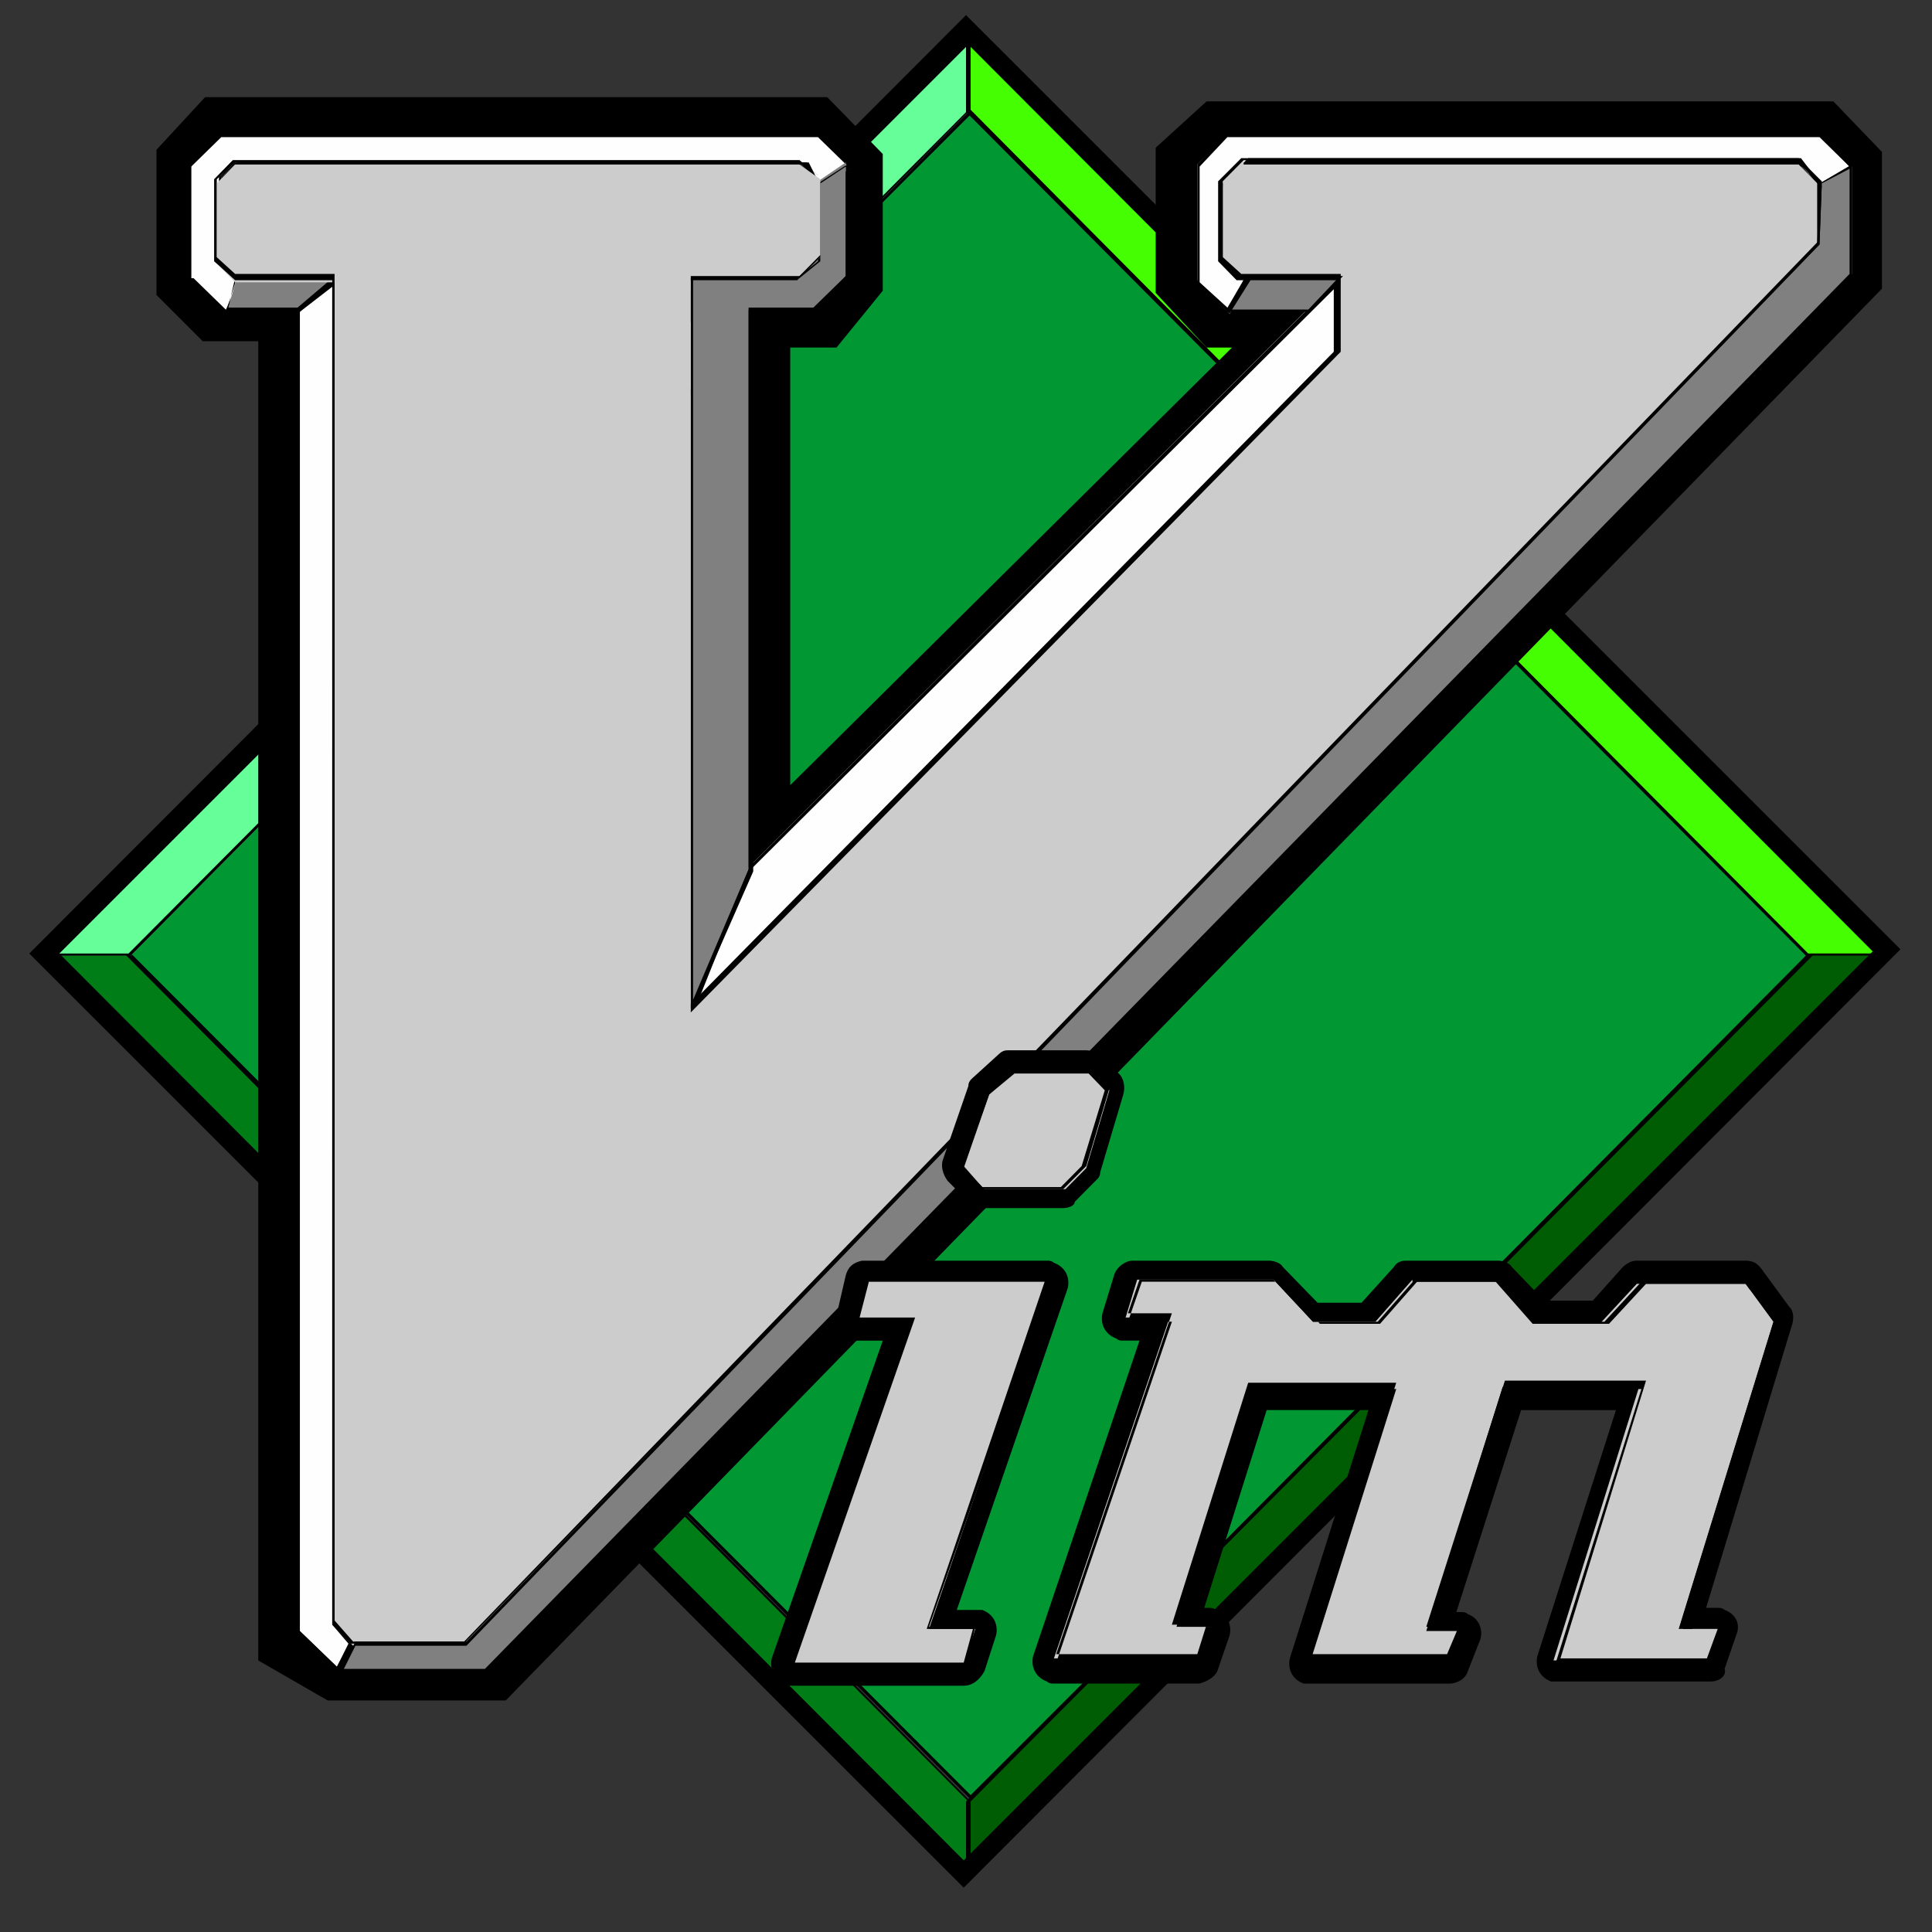
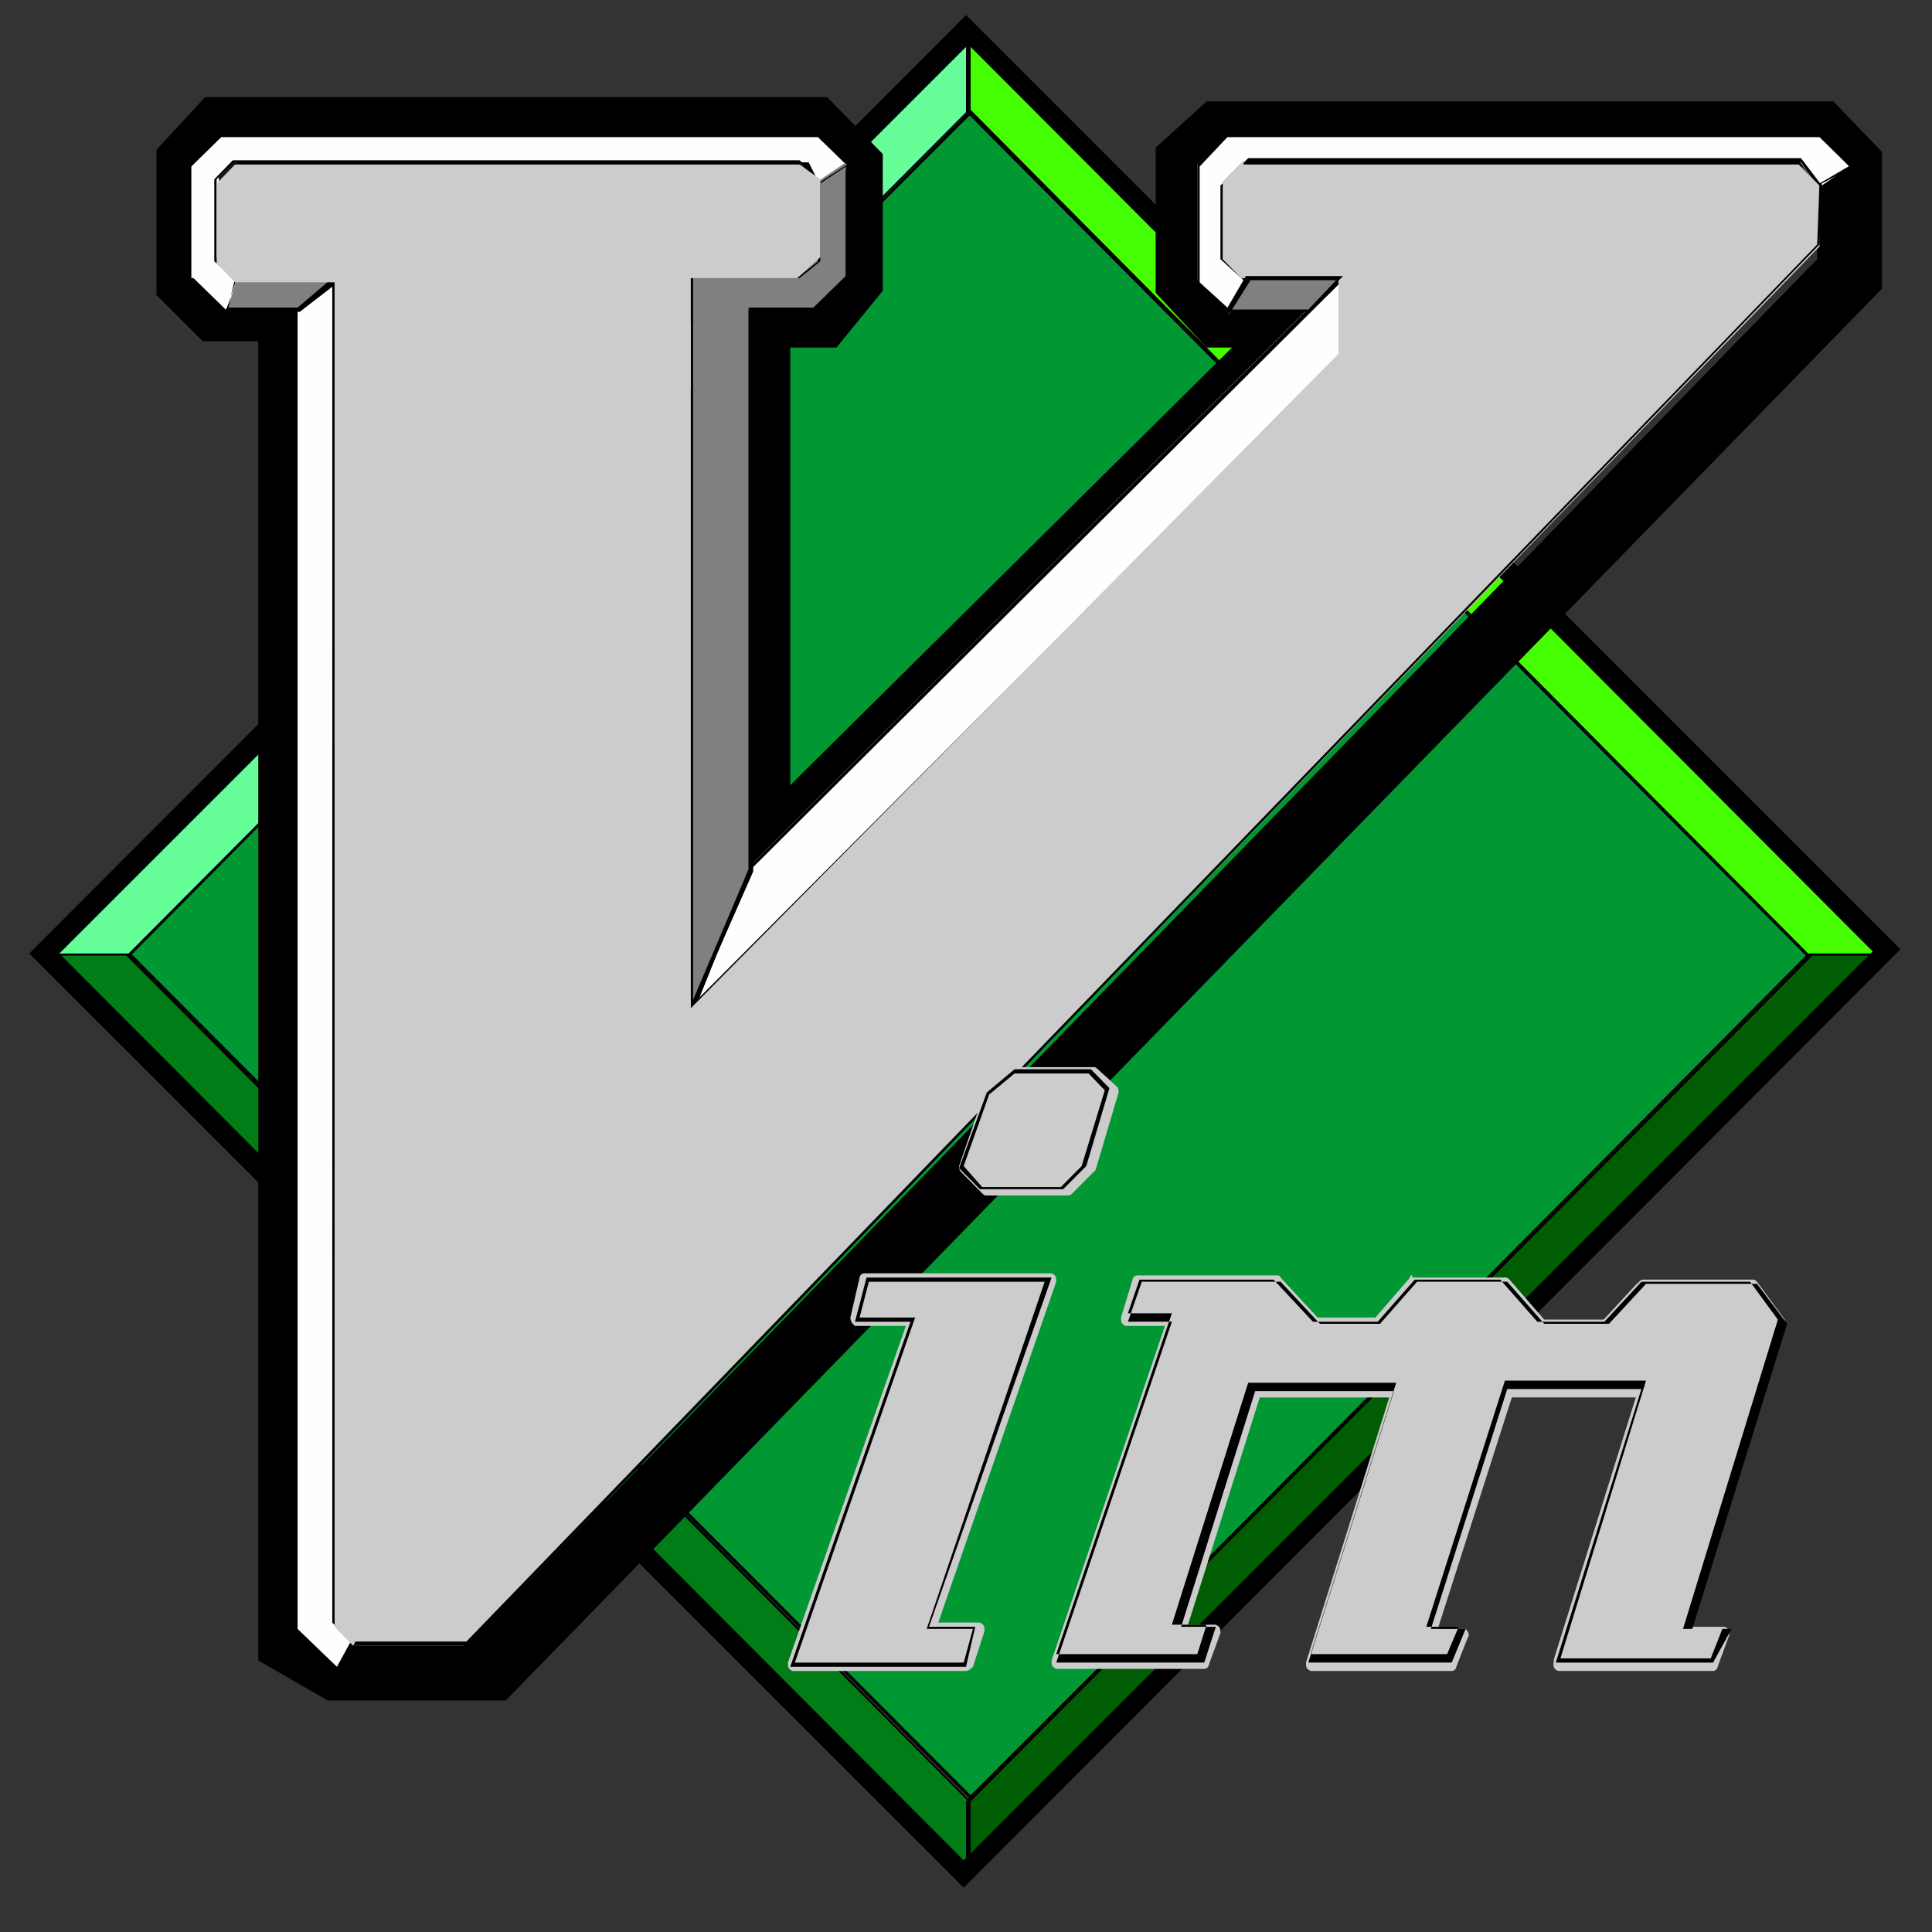
<svg xmlns="http://www.w3.org/2000/svg" enable-background="new 0 0 128 128" viewBox="0 0 128 128">
  <rect x="0" y="0" width="128" height="128" fill="#333333" stroke="none" />
  <path d="m64.461 7.136-55.932 56.037 55.779 55.898 56.085-56.037-55.932-55.898z" fill="#019833" />
  <path d="m64.308 119.211-55.932-56.037.153-.139 56.085-56.177 55.932 56.037-.153.139zm-55.626-56.037 55.626 55.759 55.932-55.898-55.626-55.759z" />
  <path d="m64.308 7.275v-4.879l-60.989 61.056h5.21z" fill="#66fe98" />
  <path d="m8.529 63.452h-5.517l.153-.139 61.142-61.195v5.158l-55.779 56.177zm-4.904-.139h4.75l55.779-56.037v-4.6l-60.529 60.638z" />
  <path d="m64.154 7.275v-4.879l60.989 61.056h-5.21z" fill="#45fe02" />
  <path d="m125.297 63.452h-5.517l-55.779-56.037v-5.158l.153.139 61.142 61.056zm-5.363-.139h4.75l-60.376-60.638v4.6l55.626 56.037z" />
  <path d="m64.308 119.35v4.879l-60.989-60.916h5.21z" fill="#017d17" />
  <path d="m64.308 124.508-.153-.139-61.142-61.195h5.517l55.779 56.177v5.158zm-60.683-61.195 60.529 60.638v-4.6l-55.779-56.037h-4.75z" />
  <path d="m33.507 112.659h-11.799l-4.597-2.649v-87.402h-3.678l-3.065-3.067v-9.618l3.218-3.485h41.221l3.678 3.764v9.061l-3.065 3.764h-3.065v28.995l29.269-28.995h-1.686l-3.371-3.624v-9.618l3.371-3.067h41.528l3.218 3.346v9.061l-91.177 93.535zm-10.573-4.461h8.735l88.725-91.026v-5.436l-.613-.697h-38.156l-.613.558v5.855l.919.976h10.573l-44.592 44.049v-44.049h5.517l.766-.836v-5.576l-1.073-1.115h-37.544l-.766.836v5.994l.46.558h6.436v89.074l1.226.836z" />
  <path d="m64.154 119.35v4.879l60.989-61.056h-5.21z" fill="#005d04" />
  <path d="m64.001 124.508v-5.158l55.779-56.177h5.517l-.153.139-61.142 61.195zm.306-5.158v4.6l60.529-60.638h-4.75l-55.779 56.037z" />
  <path d="m63.848 125.065-61.908-61.892 62.062-62.171 61.908 61.892zm-59.916-61.892 59.916 60.08 60.223-60.219-59.916-60.08z" />
  <path d="m54.347 12.294 2.145-1.115-2.299-2.23h-39.536l-1.992 1.952v7.667l2.299 2.23 1.073-2.23-1.379-1.394v-5.436l1.073-.976h37.85l.766 1.533z" fill="#fefefe" />
  <path d="m14.965 20.936-2.452-2.37v-7.667l2.145-2.091h39.689l2.452 2.37-2.452 1.255-.919-1.533h-37.85l-.919.836v5.297l1.379 1.394zm-2.145-2.509 2.145 2.091.919-1.952-1.379-1.394v-5.436l1.073-.976h37.85l.919 1.533 1.992-1.115-2.145-2.091h-39.536l-1.992 1.952v7.388z" />
  <path d="m30.748 108.895h-7.509l-1.226-1.255v-89.074h-6.436l-1.379-1.255v-5.436l1.226-1.255h37.544l1.379 1.115v5.297l-1.532 1.533h-7.049v47.952l42.6-43.213v-4.739h-6.436l-1.226-1.255v-5.297l1.532-1.533h36.931l1.532 1.533v4.182l-89.951 92.699zm-7.355-.139h7.355l89.645-92.699v-4.043l-1.379-1.394h-36.624l-1.379 1.394v5.018l1.226 1.115h6.589v5.158l-43.06 43.771v-48.789h7.202l1.379-1.394v-5.158l-1.226-.976h-37.544l-1.226 1.115v5.158l1.226 1.115h6.589v89.214l1.226 1.394z" />
  <path d="m22.014 18.288v89.214l1.226 1.255-.919 1.673-2.605-2.509v-87.262l2.299-2.37z" fill="#fefefe" />
-   <path d="m22.32 110.847-2.758-2.649v-87.541l2.605-2.509v89.493l1.226 1.394zm-2.452-2.788 2.452 2.37.766-1.533-1.073-1.255v-89.074l-2.145 2.091v87.402z" />
  <path d="m15.731 18.288-.613 2.091h4.75l2.605-2.091h-6.743z" fill="#808080" />
  <path d="m19.868 20.657h-4.904l.766-2.37h7.202l-3.065 2.37zm-4.75-.279h4.597l2.299-1.952h-6.436z" />
  <path d="m81.47 20.797 1.073-2.23-1.532-1.394v-4.739l1.686-1.812h36.471l1.379 1.812 1.992-1.394-1.992-2.091h-39.229l-1.992 1.952v7.667l2.145 2.23m-31.874 36.661-3.831 9.2 43.06-43.213v-5.158l-39.229 39.17z" fill="#fefefe" />
  <path d="m45.919 66.937-.153-.139 3.831-9.34 39.382-39.31v5.436l-43.06 43.352zm3.831-9.34-3.524 8.782 42.6-42.795v-4.879zm31.72-36.801-.153-.139-1.992-1.952v-7.806l1.992-2.091h39.382l2.145 2.37-2.145 1.533-1.379-1.952h-36.624l-1.686 1.673v4.739l1.532 1.394-1.073 2.23zm-1.992-2.091 1.992 1.812.919-1.952-1.532-1.394v-4.879l1.839-1.812h36.624l1.379 1.812 1.839-1.255-1.992-1.952h-39.229l-1.839 1.952v7.667z" />
  <path d="m54.194 12.015 1.839-1.255v7.527l-2.145 2.23h-4.291v37.08l-3.831 9.2v-48.51h7.049l1.379-1.115v-5.158z" fill="#808080" />
  <path d="m45.919 66.798h-.153v-48.51h7.202l1.226-.976v-5.158l2.145-1.394v7.806l-2.299 2.23h-4.137v36.94l-3.984 9.061zm0-48.371v47.813l3.678-8.643v-37.219h4.291l2.145-2.091v-7.249l-1.686 1.115v5.158l-1.379 1.115h-7.049z" />
  <path d="m82.39 10.621-1.379 1.394v5.158l1.226 1.255h6.436v5.018l-42.907 43.352v-48.371h7.049l1.532-1.394v-5.158l-1.379-.976h-37.39l-1.226 1.255v5.297l1.226 1.255h6.589v89.074l1.226 1.255h7.355l89.798-92.699v-4.043l-1.379-1.394h-36.777z" fill="#ccc" />
-   <path d="m30.748 108.895h-7.509l-1.226-1.255v-89.074h-6.436l-1.379-1.255v-5.436l1.226-1.255h37.544l1.379 1.115v5.297l-1.532 1.533h-7.049v47.952l42.6-43.213v-4.739h-6.436l-1.226-1.255v-5.297l1.532-1.533h36.931l1.532 1.533v4.182l-89.951 92.699zm-7.355-.139h7.355l89.645-92.699v-4.043l-1.379-1.394h-36.624l-1.379 1.394v5.018l1.226 1.115h6.589v5.158l-43.06 43.771v-48.789h7.202l1.379-1.394v-5.158l-1.226-.976h-37.544l-1.226 1.115v5.158l1.226 1.115h6.589v89.214l1.226 1.394z" />
-   <path d="m120.7 12.154 1.992-1.115v7.109l-90.411 92.559h-9.654l.919-1.812h7.355l89.645-92.699.153-4.043z" fill="#808080" />
  <path d="m32.281 110.847h-9.807l1.073-2.091h7.355l89.491-92.559.153-4.043 2.145-1.255v7.527l-90.411 92.42zm-9.501-.279h9.348l90.411-92.42v-6.97l-1.839.976-.153 4.043-89.645 92.838h-7.355l-.766 1.533z" />
  <path d="m88.673 18.427-1.992 2.091h-5.21l1.226-2.091z" fill="#808080" />
  <path d="m86.681 20.657h-5.517l1.379-2.37h6.436l-2.299 2.37zm-5.057-.139h5.057l1.839-1.952h-5.67z" />
  <path d="m67.219 70.561s-.153 0-.153.139l-1.686 1.533-.153.139-1.686 4.879c0 .139 0 .279.153.418l1.379 1.394c.153.139.153.139.306.139h5.363c.153 0 .153 0 .306-.139l1.379-1.394.153-.139 1.532-5.158c0-.139 0-.279-.153-.418l-1.226-1.115c-.153-.139-.153-.139-.306-.139h-5.21v-.139zm-9.961 13.8c-.153 0-.306.139-.306.279l-.613 2.649c0 .279.153.418.306.558h3.371l-7.815 22.303c0 .279 0 .418.306.558h11.493c.153 0 .306-.139.46-.279l.766-2.37c0-.279 0-.418-.306-.558h-2.758l7.815-22.582c0-.279 0-.418-.306-.558h-12.412zm36.318.139c-.153 0-.153 0-.153.139l-2.299 2.649h-3.831l-2.452-2.649c0-.139-.153-.139-.306-.139h-9.194c-.153 0-.306.139-.306.279l-.766 2.509c0 .279 0 .418.306.558h2.605l-7.509 22.164c0 .279 0 .418.306.558h9.807c.153 0 .306-.139.306-.279l.766-2.091c0-.279 0-.418-.306-.558h-1.839l4.75-15.055h8.581l-5.517 17.564c0 .279 0 .418.306.558h9.347c.153 0 .306-.139.306-.279l.766-1.952c.153-.139 0-.418-.153-.558h-1.839l4.904-15.334h8.275l-5.517 17.564c0 .279 0 .418.306.558h10.267c.153 0 .306-.139.306-.279l.766-2.091c0-.279 0-.418-.306-.558h-2.145l6.13-19.934v-.418l-1.839-2.509c-.153-.139-.153-.139-.306-.139h-7.202c-.153 0-.153 0-.306.139l-2.299 2.509h-3.984l-2.299-2.649c-.153-.139-.153-.139-.306-.139h-6.13v-.139z" fill="#ccc" />
-   <path d="m63.848 111.683h-11.34c-.153 0-.306 0-.46-.139-.766-.279-1.073-.976-.919-1.673l7.355-21.049h-2.145c-.766-.139-1.226-.976-.919-1.673l.613-2.649c.153-.558.46-.836 1.073-.976h12.259c.153 0 .306 0 .46.139.766.279 1.073.976.919 1.673l-7.355 21.328h1.686c.766.279 1.073.976.919 1.673l-.766 2.37c-.306.558-.766.976-1.379.976zm-3.984-24.813h1.379l-7.968 22.861h10.267l.46-1.255h-3.218l7.968-23.14h-10.727l-.46 1.533h2.299zm53.48 24.534h-10.574c-.766-.279-1.073-.976-.919-1.673l5.21-16.309h-6.283l-4.291 13.382h.306c.153 0 .306 0 .46.139.766.279 1.073 1.115.766 1.812l-.766 1.952c-.153.558-.766.836-1.226.836h-9.654c-.766-.279-1.073-.976-.919-1.673l5.21-16.449h-6.743l-4.137 13.103h.306c.153 0 .306 0 .46.139.766.279 1.073.976.919 1.673l-.766 2.23c-.153.558-.766.836-1.226.976h-9.654c-.153 0-.306 0-.46-.139-.766-.279-1.073-.976-.919-1.673l7.049-20.91h-1.073c-.153 0-.306 0-.46-.139-.766-.279-1.073-.976-.919-1.673l.766-2.509c.153-.558.766-.976 1.226-.976h9.041c.306 0 .766.139.919.418l2.299 2.37h2.912l2.145-2.37c.153-.279.46-.418.766-.418h6.129c.306 0 .766.139.919.418l2.145 2.23h3.218l1.992-2.23c.306-.279.613-.418.919-.418h7.202c.46 0 .766.139 1.073.558l1.839 2.509c.306.279.306.836.153 1.255l-5.67 18.679h.766c.153 0 .306 0 .46.139.766.279 1.073.976.766 1.673l-.766 2.23c.153.418-.306.836-.919.836zm-36.318-24.534h1.379l-7.662 22.582h8.428l.306-1.115h-2.145l5.363-17.006h10.573l-5.67 18.122h8.122l.306-.836h-2.145l5.517-17.146h10.267l-5.67 18.122h9.041l.46-1.115h-2.452l6.436-20.91-1.532-2.091h-6.743l-2.452 2.649h-4.904l-2.452-2.788h-5.363l-2.452 2.788h-4.597l-2.605-2.788h-8.428l-.46 1.394h1.532zm-6.589-6.83h-5.363c-.306 0-.766-.139-.919-.418l-1.379-1.394c-.306-.418-.46-.976-.306-1.394l1.686-4.879c0-.279.153-.418.306-.558l1.686-1.533c.153-.139.306-.279.613-.279h5.21c.306 0 .613.139.919.418l1.226 1.115c.306.279.46.836.306 1.394l-1.532 5.158c0 .279-.153.418-.306.558l-1.379 1.394c0 .279-.46.418-.766.418zm-5.976-2.788.919.976h4.904l1.073-1.115 1.379-4.739-.766-.697h-4.597l-1.532 1.255-1.379 4.321z" />
  <path d="m67.219 70.98-1.686 1.533-1.686 4.879 1.379 1.394h5.363l1.379-1.394 1.532-5.158-1.226-1.115h-5.057zm-9.807 13.8-.613 2.649h3.678l-7.968 22.861h11.34l.766-2.37h-3.065l7.968-23.14zm36.164 0-2.452 2.788h-4.137l-2.605-2.788h-9.041l-.766 2.509h2.912l-7.662 22.582h9.654l.766-2.091h-2.299l5.057-15.752h9.501l-5.67 17.982h9.194l.766-1.952h-2.299l5.057-16.17h9.041l-5.67 18.122h10.114l.766-2.091h-2.605l6.283-20.352-1.839-2.509h-7.202l-2.452 2.649h-4.444l-2.452-2.788h-5.517z" fill="#ccc" />
  <path d="m64.001 110.429h-11.646l7.968-22.861h-3.678l.766-2.927h12.259l-8.122 23.14h3.065l-.613 2.649zm-11.34-.279h11.186l.613-2.23h-3.065l7.815-23h-11.646l-.613 2.37h3.678l-7.968 22.861zm60.836 0h-10.42l5.67-18.122h-8.888l-5.057 15.891h2.299l-.919 2.23h-9.501l5.67-17.982h-9.194l-4.904 15.612h2.299l-.766 2.37h-9.807l7.662-22.582h-2.912l.919-2.649h9.194l2.605 2.788h3.984l2.452-2.788h5.976l2.452 2.788h4.291l2.452-2.649h7.355l1.992 2.649-6.283 20.213h2.605l-1.226 2.23zm-10.114-.279h9.961l.766-1.952h-2.605l6.283-20.491-1.839-2.509h-7.202l-2.452 2.649h-4.444l-2.452-2.788h-5.67l-2.452 2.788h-4.291l-2.605-2.788h-8.888l-.766 2.23h2.912l-7.662 22.582h9.348l.613-1.952h-2.299l5.057-16.031h9.807l-5.67 17.982h9.041l.766-1.812h-2.145l5.21-16.309h9.348l-5.67 18.4zm-32.946-31.085h-5.517l-1.379-1.394 1.839-5.018 1.839-1.533h5.057l1.226 1.255-1.532 5.158-1.532 1.533zm-5.363-.139h5.21l1.379-1.394 1.532-5.018-1.073-1.115h-4.904l-1.686 1.394-1.686 4.739 1.226 1.394z" />
</svg>